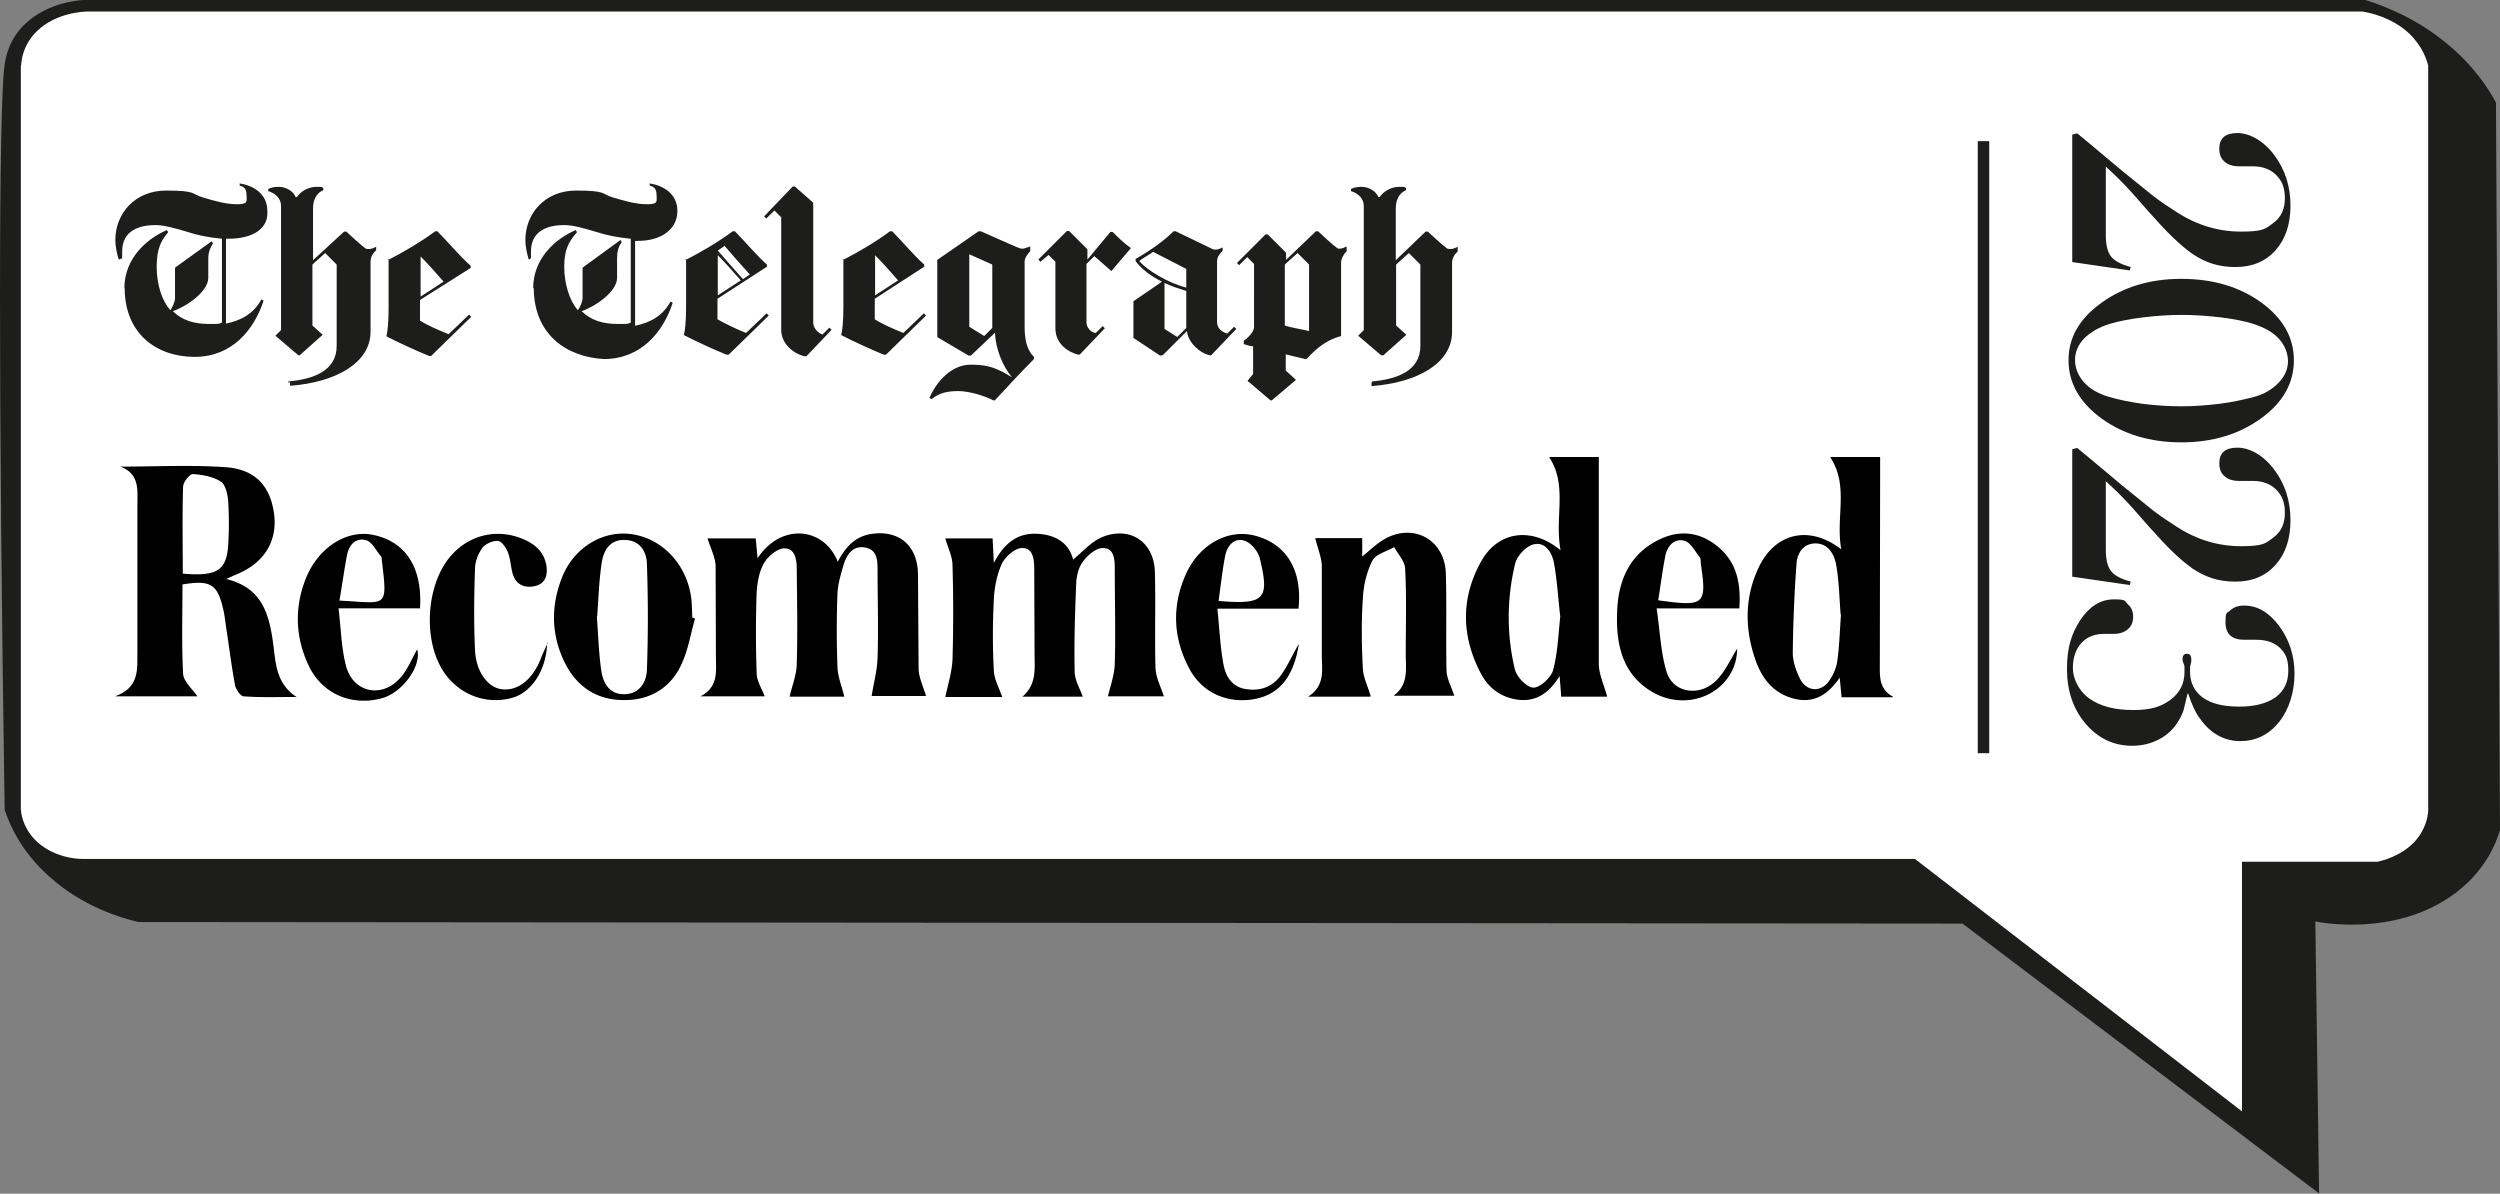
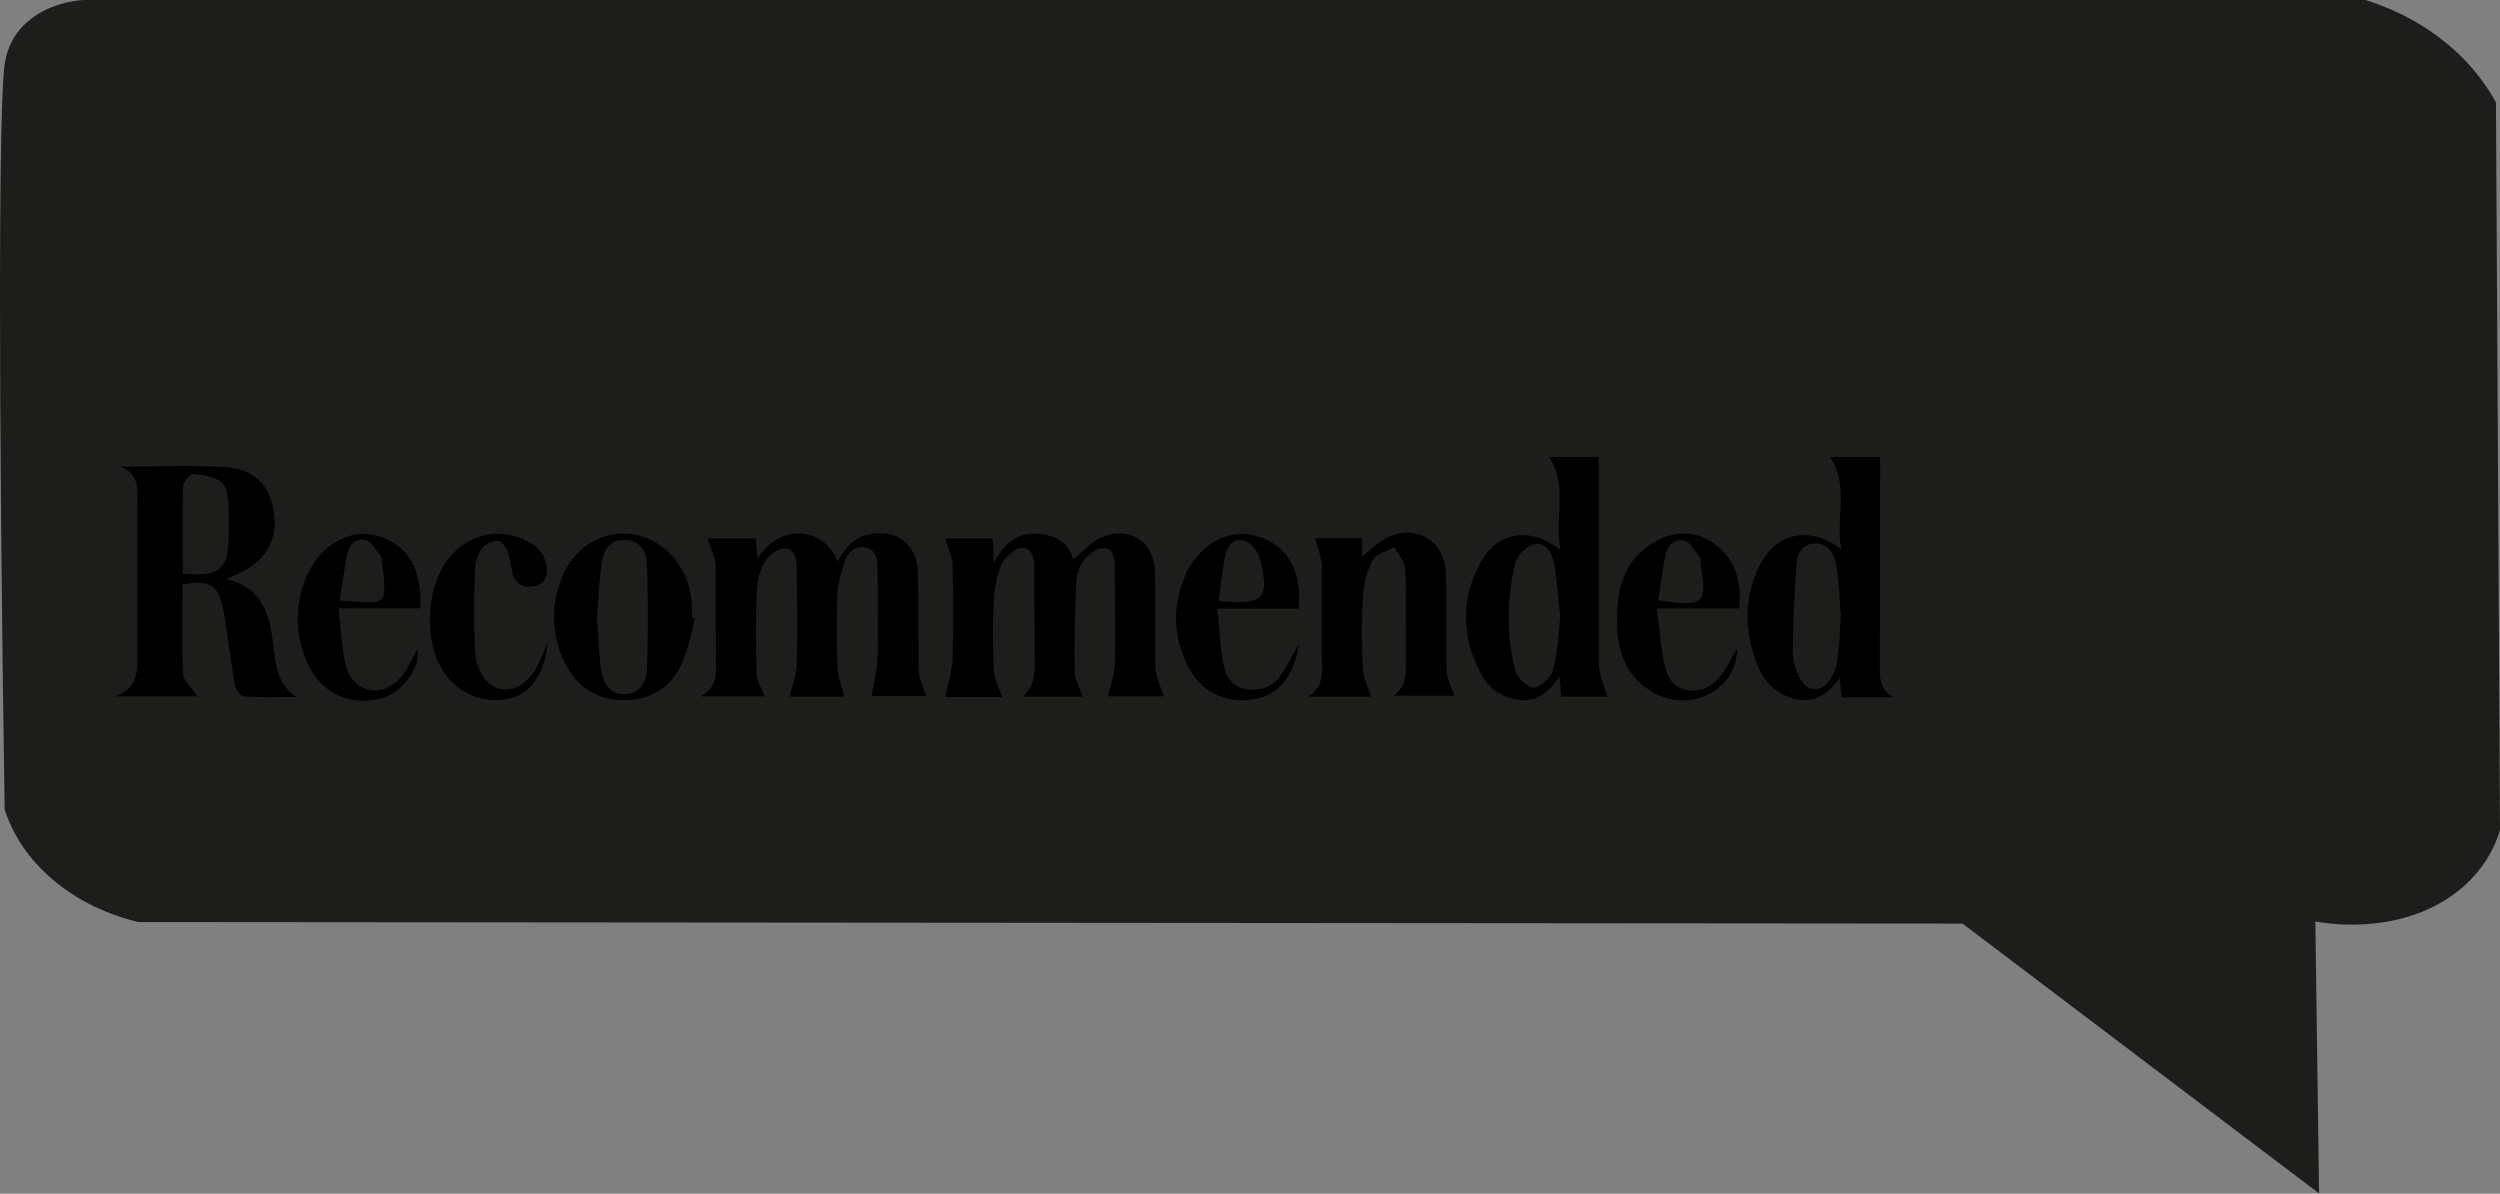
<svg xmlns="http://www.w3.org/2000/svg" viewBox="0 0 804.2 384">
  <rect x="0" y="0" width="804.2" height="384" fill="#808080" stroke="none" />
  <path d="M1.5 260.7c-2-131.1-2-226.7 0-239.9.3-2.2 1.3-8.3 6.9-13.4C15.5.9 24.9.1 26.9 0h734c6.1 1.9 16.1 5.8 25.7 13.6 8.9 7.2 13.8 14.7 16.3 19.4l1.3 234c-1.1 3.7-4.7 14-16.5 21.8-18.1 12-40 8.2-42.9 7.6l1.2 87.5-114.7-86.8-586.8-.5c-5.5-1.3-17.8-4.9-28.5-14.5-9.4-8.3-13-17.1-14.5-21.6z" fill="#1d1d1b" />
-   <path d="M6.7 21.1v239c0 1.1.6 8 7.7 12.6 4.9 3.2 10.2 3.6 12.1 3.6H616l105.2 81.2v-80.3h43.6c1.8-.4 7.4-1.8 11.7-6.2 3.8-4 4.4-8.2 4.6-9.8V21.1c-.5-2-1.9-6.3-6.2-10.4-5.6-5.2-12.6-6.6-15-7H28.4C27 3.7 18.1 4 11.9 10c-4.6 4.5-5 9.4-5.1 11.1z" fill="#fff" />
  <g fill="#1d1d1b">
    <path d="M92.8 122.7c7.8-.7 15.5-3.3 15.5-11.4V85.1l-3.7-3.7-4.1 3.7v19.6l3.3 3-7.4 6.6H96l-7.4-6.3 1.8-1.8V66.3c0-3-2.6-4.4-4.1-4.8v-.7c.7-.4 1.8-.7 3.3-.7 2.6 0 4.8 1.5 5.5 3.3h.4c1.5-2.2 4.1-3.3 6.3-3.3s1.5 0 2.2.4v.7c-1.1.4-3.3 1.8-3.3 5.9v16.6l10-9.2h.7c.7.7 4.8 4.4 5.9 5.2.4.4.7.4 1.5.4s1.5-.4 2.2-.7v1.1c-.7.7-1.8 1.8-1.8 3.7v22.5c0 10-11.1 16.3-25.9 17.4V123h-.7zm32.1-39.1c4.4-2.2 10.7-5.9 15.1-9.2h.7c3 3 7 7.8 10.7 11.1v.7l-16.3 10.3v6.6c1.5 1.1 6.3 3.3 9.2 4.4l6.6-6.3.7.7-12.9 12.6h-.7c-4.4-1.8-10-4.4-13.7-6.3.4-1.5.7-4.8.7-8.9V83.4h-.4zm10.4 11.8l7.4-4.8c-2.6-3-5.2-5.9-7.4-8.1v12.9zm306.1 27.3c7.8-.7 15.5-3.3 15.5-11.4V85.1l-3.7-3.7-4.1 3.7v19.6l3.3 3-7.4 6.6h-.7l-7.4-6.3 1.8-1.8V66.3c0-3-2.6-4.4-4.1-4.8v-.7c.7-.4 1.8-.7 3.3-.7 2.6 0 4.8 1.5 5.5 3.3h.4c1.5-2.2 4.1-3.3 6.3-3.3s1.5 0 2.2.4v.7c-1.1.4-3.3 1.8-3.3 5.9v16.6l9.6-9.2h.7c.7.7 4.8 4.4 5.9 5.2.4.4.7.4 1.5.4s1.5-.4 2.2-.7v1.5c-.7.7-1.8 1.8-1.8 3.7v22.2c0 10-11.1 16.3-25.9 17.4v-1.1zM220.6 83.6c4.4-2.2 10.7-5.9 15.1-9.2h.7c3 3 7 7.8 10.3 10.7v.7l-15.9 10.3v6.6c1.8 1.1 6.3 3.3 9.2 4.4l6.6-6.3.7.7-12.9 12.6h-.7c-4.4-1.8-10-4.4-13.7-6.3.4-1.5.7-4.8.7-8.9V83.4h-.4zM230.9 95l7.4-4.8c-2.6-3-5.2-5.9-7.4-8.1V95zm2.2-15.9l-2.2 1.5c2.2 2.6 5.2 5.9 8.1 9.2l2.2-1.5c-3-3.3-5.9-6.6-8.1-9.2m28.5-14v38.8c0 1.5 1.5 3.3 3 3.7l2.2-2.2.7.7-8.1 8.5h-.7c-3-.7-7.4-3.7-7.4-8.5V69.9l-2.2-2.2-2.6 2.6-.7-.7L255 60h.7l5.9 5.2zm9.6 18.5c4.4-2.2 10.7-5.9 15.1-9.2h.7c3 3 7 7.8 10.3 10.7v.7l-15.9 10.3v6.6c1.5 1.1 6.3 3.3 9.2 4.4l6.6-6.3.7.7-12.9 12.6h-.7c-4.4-1.8-10-4.4-13.7-6.3.4-1.5.7-4.8.7-8.9V83.4h-.4zM281.5 95l7.4-4.8c-2.6-3-5.2-5.9-7.4-8.1V95zm68-10v18.8c0 1.5 1.5 3.3 3 3.3l2.2-2.2.7.7-8.1 8.5h-.4c-3-.7-7.4-3.3-7.4-8.5V84.2l-2.2-2.2-2.6 2.2-.7-.7 9.2-9.2h.7l5.9 5.9v3.3l7.4-8.9h.7c1.5 1.5 3.7 3.7 5.9 5.2l-6.3 7.4c-1.8-1.5-4.1-3.7-5.5-4.8l-2.6 2.6zm24 29.6l-8.9-5.9V96.9l9.2-6.3c-3.7-1.8-6.6-4.1-8.5-6.6v-.7c5.2-3 9.2-5.9 12.2-8.9h.7l11.4 5.5c.7.4 1.1.4 1.5.4.7 0 1.5-.4 2.2-.7v1.1c-.7.7-1.8 1.8-1.8 3.3v19.6c0 2.2 1.8 3.3 3.3 3.7l2.2-2.2.7.7-8.1 8.5h-.4c-3.3-.7-7-4.1-7.4-7.8l-7.8 7.8h-.7v.4zm8.1-22.2v-5.9L370.9 81c-.7.7-3.7 2.2-4.4 3 2.6 3 9.2 7 15.1 8.5m0 12.9V93.6c-2.2-.7-4.8-1.5-7-2.6v14.8l4.1 2.6 3-3zm-80.1 2.9V83.6l13.3-9.2h.7l11.8 5.2c.4 0 .7.4 1.5.4s1.5-.4 2.6-.7v1.5c-.7.7-1.8 2.2-1.8 3.3v21.1c0 4.8 1.1 7.8 3 9.6v.7c-3 3-9.6 10-12.6 13.3h-.4c-3-1.5-7.8-3-11.4-3s-6.3.7-8.5 2.6l-.7-.4c2.2-5.2 7-10.7 13.3-10.7s8.9 1.5 13.3 4.1c-3-3.3-5.5-9.6-5.5-14.4l-7.8 7.4h-.7l-10-5.9zm17.7-2.9V85.1l-7.4-3.3v23.3l4.8 3 2.6-2.6zm94.5-21.8l9.6-9.2h.7c.7.7 5.2 4.8 5.9 5.2.4.4.7.4 1.1.4.7 0 1.5-.4 2.2-.7v1.5c-.7.7-1.8 2.2-1.8 3.7v23.6c-4.1 1.1-7.4 3.3-11.1 7.4h-.4l-6.3-1.5v5.2l3.3 3-7.8 6.6h-.4l-7.4-6.3 1.8-2.2v-8.9c-.7 0-2.2-.4-3-.7v-1.1c.7-.4 3.3-2.6 3.3-4.4V84.9l-2.2-2.2-2.6 2.6-.7-.7 9.2-9.2h.7l5.9 5.9v2.6h-.4zm7.4 22.9V85.1l-3.7-3.7-4.1 3.7v19.6c1.8.7 7 1.5 7.8 1.8M40 92.8c0-9.6 7-15.9 13.7-18.8l.4.7c-2.2 2.6-3.7 5.2-3.7 11.1s1.8 11.1 4.4 14c.7-1.1 1.5-2.6 1.5-4.1v-9.6l11.8-8.5.4.7c-.7 1.1-1.5 2.6-1.5 4.8v6.3c0 4.4-7 9.2-11.4 10.7 3 3 7 4.1 11.4 4.1s3 0 4.4-.4v-27c-4.1-.4-7.8-1.1-11.1-2.2-3.7-1.1-7.4-2.2-10.3-2.2-4.8 0-10.7 1.5-10.7 8.5v2.2l-1.1.4c-.7-2.2-1.1-4.4-1.1-6.3 0-8.5 6.3-15.9 16.3-15.9s8.1 1.1 11.8 2.2 7.4 2.2 11.1 2.2 3-1.1 3-3-.7-2.6-2.2-3V59c4.4.7 8.9 3.3 8.9 8.9.4 5.5-4.4 8.9-12.6 8.9h-.7v27.3c5.2-1.1 8.9-3.3 11.4-7.8l.7.4c-3 9.2-10 18.1-22.2 18.1s-22.5-7.4-22.5-22.2m131.4.2c0-9.6 7-15.9 13.7-18.8l.4.7c-2.6 3-4.1 5.5-4.1 11.1s1.8 11.1 4.4 14c.7-1.1 1.5-2.6 1.5-4.1v-9.6l12.2-8.9.4.7c-1.1 1.5-1.5 3-1.5 5.2v6.3c0 4.4-7 9.2-11.4 10.7 3 3 7 4.1 11.4 4.1s3 0 4.4-.4v-27c-4.1-.4-7.8-1.1-11.1-2.2-3.7-1.1-7.4-2.2-10.3-2.2-4.8 0-10.7 1.5-10.7 8.5v2.2l-.7.4c-.7-2.2-1.1-4.4-1.1-6.3 0-8.5 6.3-15.9 16.3-15.9s8.1 1.1 11.8 2.2 7.4 2.2 11.1 2.2 3-1.1 3-3-.7-2.6-2.2-3V59c4.4.7 8.9 3.3 8.9 8.9s-4.8 9.6-12.9 9.6h-.7v27.3c5.2-1.1 8.9-3.3 11.4-7.8l.7.4c-3 9.2-10 18.1-22.2 18.1-12.2-.7-22.5-8.1-22.5-22.9m464.5-47.2h3.7v196.9h-3.7z" />
    <use href="#B" />
    <path d="M701.7 89.7c10.1 0 18.6 2.5 25.7 7.6 7 5.1 10.5 11.3 10.5 18.6s-3.5 13.6-10.6 18.7c-7 5.1-15.6 7.7-25.6 7.7s-18.7-2.6-25.7-7.7-10.6-11.4-10.6-18.7 3.5-13.4 10.6-18.5 15.6-7.7 25.7-7.7zm23.2 14.5c-2.8-.9-6.4-1.6-10.5-2.1-4.2-.5-8.4-.8-12.7-.8s-8.1.3-12.3.8-7.8 1.2-10.8 2.1c-3.5 1.1-6.2 2.7-8.2 4.7-1.9 2-2.9 4.3-2.9 6.9s1 5.1 2.9 7.2 4.5 3.6 7.8 4.6 6.9 1.7 11 2.3c4.1.5 8.3.8 12.5.8s8.1-.3 12.2-.8c4-.5 7.7-1.3 11.1-2.2s6-2.5 8-4.6 3-4.4 3-6.9-1-5.1-2.9-7.2-4.7-3.7-8.3-4.8z" />
    <use href="#B" y="101.2" />
    <path d="M703.7 223.1l-1.3 5.4c-.4 1.2-1 2.4-1.8 3.7-1.4 2.3-3.4 4.2-6 5.6-2.7 1.4-5.6 2.1-8.7 2.1-6 0-11-2.4-15-7.1s-6-10.6-6-17.6 1.5-11.5 4.4-15.9c2.9-4.3 6.5-6.5 10.7-6.5s3.3.5 4.5 1.6c1.2 1 1.7 2.4 1.7 4s-.5 2.9-1.6 3.9-2.6 1.6-4.5 1.6h-3.3c-3 0-5.5 1-7.3 3s-2.7 4.7-2.7 8 1.8 7.3 5.3 9.8 8.2 3.7 14.1 3.7 9-1.1 12-3.3 4.5-5.2 4.5-8.9v-1.9l-.6-1.8v-.5c0-1.2.5-1.7 1.4-1.7s1.4.6 1.4 1.9v.6l-.4 1.7v1.6c0 3.6 1.4 6.3 4.1 8.3 2.8 2 6.7 2.9 11.7 2.9s8.9-1 11.7-3c2.7-2 4.1-4.8 4.1-8.6s-.9-5.5-2.7-7.3c-1.8-1.7-4.3-2.6-7.6-2.6h-3.9c-4 0-6-1.9-6-5.6s.5-2.9 1.6-3.9 2.5-1.5 4.4-1.5c4.3 0 8 2.2 11.3 6.6 3.2 4.4 4.9 9.5 4.9 15.3s-1.7 11.5-5 15.6-7.5 6.1-12.5 6.1-9.5-2.4-12.8-7.1c-1.4-1.7-2.7-4.5-3.9-8.2z" />
  </g>
  <path d="M271.6 224.1H254c.8-3.5 2.2-6.9 2.3-10.4.3-10.1.1-20.3 0-30.4 0-3.1-.4-6.9-4-6.9-2.2 0-5.2 2.5-6.5 4.7-1.6 2.7-2.2 6.3-2.4 9.5-.3 8.6-.3 17.3 0 25.9 0 2.5 1.6 4.9 2.6 7.5h-20.7c5.5-2.8 5.1-7.4 5-12l-.1-29.9c-.1-3-1.7-5.9-2.6-8.9h15.5l.6 6.4c7.4-11.4 21.3-10.2 25.8 1.1 2.5-4.8 5.7-8.3 11.2-9 8.6-1.1 14.4 3.8 14.6 12.9l.2 30.4c0 2.9 1.5 5.8 2.4 8.9h-17.5c.6-4 1.8-8.2 1.9-12.5.3-9.3 0-18.6 0-27.9 0-3.3-.1-6.8-4.2-7.4-3.8-.6-5.7 2.3-6.7 5.5-.9 3-1.8 6.1-2 9.1a317.45 317.45 0 0 0 0 23.9c.1 3.1 1.4 6.2 2.2 9.5zM72.9 186.3c11.1 2.7 13.6 10.8 14.9 20.2.9 6.2.7 13.2 7.6 17.7-5.7 0-11.4.2-17-.2-1 0-2.5-2.2-2.8-3.6-1.2-6.5-2-13.1-3-19.6-.2-1.5-.4-3-.7-4.4-1.9-8.5-4-9.9-13.2-8.4 0 9.5-.3 19.1.2 28.7.1 2.5 3 4.9 4.6 7.3H37c8-2.9 7.1-8.8 7.2-14.2v-47.4c0-4.6.8-10-5.5-12.3 11.4 0 22.8-.6 34 .2 9.6.7 14.4 6.3 15.5 15.3 1 8.5-3.2 15.3-11.5 18.9-1.1.5-2.1.9-3.8 1.7zm-14.3-1.8c11.1 1 14.2-.9 14.8-9a115.31 115.31 0 0 0 0-14.4c-.2-2.2-.9-5.3-2.4-6.2-2.5-1.6-5.9-2.2-9-2.4-1 0-3.1 2.6-3.1 4.1-.3 9.2-.1 18.5-.1 27.9zm263.7 39.7h-18.2c.8-3.9 2.1-7.9 2.3-12 .3-10.1.3-20.3 0-30.4 0-2.8-1.5-5.6-2.3-8.6h15.2l.4 7.9c3.2-6.1 7.3-9.6 13.6-9.4 6.1.2 10.5 2.8 11.9 8.3 3.1-2.5 6-6 9.8-7.4 8.8-3.3 16.2 1.9 16.5 11.3.3 10.3-.1 20.6.2 30.9.1 3.1 1.7 6.1 2.7 9.2h-18c.8-3.4 2.1-6.9 2.2-10.4.3-10.3 0-20.6 0-30.9 0-2.9-.3-6.5-3.9-6.4-2.2 0-4.8 2.3-6.3 4.3-1.4 1.8-2.1 4.6-2.2 7-.4 9.5-.7 18.9-.5 28.4 0 2.7 1.6 5.3 2.6 8.1h-19.4c4.7-4 3.9-9.2 3.9-14.1l-.1-26.9c0-3-.3-7-4.1-6.8-2.2.1-5.2 2.8-6.3 5-1.6 3.5-2.4 7.6-2.6 11.5-.4 7.6-.4 15.3 0 22.9.1 2.7 1.6 5.4 2.7 8.5zm286.6.1h-16.5l-.6-6.3c-3.8 5.4-8.1 8.3-14.5 6.8-6.9-1.7-10.6-6.6-12.7-12.8-3.4-9.9-3.4-20 1.2-29.6 5.3-11 16.2-13.6 26.5-5.7-1.9-10.2 2.6-20.4-3.6-29.7h16.1v5.6l-.1 60.8c0 3.9-.4 8.2 4.2 10.7zm-16.8-26.6c-.4-5-.5-10.5-1.4-15.8-.6-3.4-2.4-7-6.6-7.1-4.1 0-6 3.2-6.2 6.6-.7 9.5-1.1 19.1-1.2 28.6 0 2.7 1 5.6 2.2 8.1 2.1 4.4 6.8 4.8 9.5.9 1.3-1.8 2.3-4.1 2.6-6.3.7-4.7.8-9.6 1.2-14.9zM502 177c-2-10.7 2.4-20.8-3.7-30h16v5 61.4c0 3.5 1.7 7 2.7 10.7h-14.8c-.1-1.9-.3-3.9-.5-6.6-3.3 5.2-7.3 8.3-13.3 7.6-5.4-.7-9.4-3.6-11.9-8.2-6.4-12-6.7-24.3-.1-36.2 5.3-9.7 16.1-11.5 25.6-3.7zm-.1 21.3c-.7-6-1-11.6-2-17.1-.6-3.4-2.8-7-6.5-6.1-2.4.5-5.4 3.7-6 6.2-2.7 11.2-2.8 22.7-.1 34 .6 2.5 3.9 5.9 6 5.9s5.6-3.2 6.3-5.6c1.5-5.7 1.7-11.7 2.3-17.2zm-61.1 25.8h-20c5.6-3.6 4.4-8.7 4.4-13.4v-28.4c0-3-1.4-6-2.1-9.2h15.1v5.9c2.1-1.6 4.4-4 7.2-5.6 9.4-5.3 19.4.3 19.7 11.1.3 10.3 0 20.6.2 30.9 0 2.8 1.6 5.5 2.5 8.4h-19.5c4.9-3.6 3.9-8.7 3.9-13.5 0-9.1.3-18.3-.2-27.4-.1-2.4-2.3-4.6-3.5-6.9-2.4 1.4-5.9 2.2-7 4.3-1.9 3.7-2.9 8.1-3.1 12.3-.5 7.4-.4 15 0 22.4.1 2.9 1.6 5.7 2.5 8.9zm-217.2-25.2c-1.4 4.9-2.2 10-4.3 14.6-3.5 7.8-10.2 11.8-18.7 11.7-8.7 0-15.2-4.4-19-12.2-4.3-8.8-4.4-18-.9-27 3.7-9.7 13-15.4 22.2-14.2 10.2 1.3 18.2 9.9 19.5 20.9.2 2 .2 4 .3 6 .3 0 .6.2.8.3zm-31.6-.7c.4 5.8.6 11.6 1.4 17.4.6 4.2 2.7 7.9 7.6 7.7 4.6-.1 6.9-3.7 7.1-7.7a487.5 487.5 0 0 0 0-34.2c-.1-3.9-2.2-7.6-7-7.7-5.1-.2-7 3.5-7.6 7.7-.8 5.6-1 11.2-1.4 16.9zm366.8 10.3c.1 13.2-14.8 21.2-27.1 14.2-9.9-5.7-11.9-15.5-11.5-25.8.3-10.1 4-18.9 13.9-23.5 6.4-3 12.7-2.2 18.2 2.2 6.3 5 7.8 11.9 7.2 20.1h-26.6c1.1 7.3 1.3 14.1 3.2 20.4 2.1 6.9 10.8 8.2 16.2 2.6 2.7-2.8 4.3-6.5 6.5-10zm-25.4-15.4c15 2.1 15.7 1.5 13.7-11.9 0-.7 0-1.5-.3-1.9-1.5-1.9-2.9-4.7-4.8-5.3-3.3-1-5.6 1.5-6.3 4.8-.9 4.7-1.5 9.4-2.3 14.4zm-115.6 14.2c-1.7 10.7-6.5 16.2-14.4 17.6-8.5 1.5-16.6-2-20.7-9.6-5.3-9.8-5.8-20-1.4-30.2 4.3-10 13.9-15.2 22.7-12.7 9.9 2.7 15 11.1 13.7 23.4H405h-13.4c.7 6.4.9 12.4 2 18.1.7 3.6 2.6 6.9 6.8 7.7 4.4.8 8.4-.3 11.2-3.8 2.2-2.8 3.6-6.1 6.1-10.5zm-25.9-14c15 1.3 16.6-.5 13.3-13.9-.6-2.2-2.9-4.9-5-5.5-3.4-1-5.5 1.9-6.1 5-.9 4.6-1.4 9.4-2.1 14.4zm-256.7 2.4h-26.3c.8 6.6.9 12.7 2.4 18.5 2.3 8.7 11.7 10.6 17.6 3.7 2.3-2.6 3.6-6.1 5.3-9 1.5 5.2-4.6 13.8-11.3 15.7-9.9 2.7-19.5-1.5-23.7-10.7-4.1-8.8-4.5-18-1.1-27.1 3.9-10.5 13.3-16.6 22.1-14.7 10.3 2.2 15.8 10.5 14.9 23.8zm-26-2.5c15.5.8 15.5 2.8 13.6-13.2 0-.3 0-.7-.2-1-1.6-1.8-2.9-4.7-4.8-5.2-3.4-1-5.6 1.6-6.2 4.9-.9 4.7-1.5 9.4-2.4 14.4zm66.8 13.5c-.2 9-5.1 16.1-11.3 17.8-8.8 2.4-17.9-1.4-22.6-9.4-5.8-9.8-4.9-25.9 1.9-35 5.6-7.5 14.8-10.3 23.5-7 4.2 1.6 7.6 4.2 8.3 9.1.4 3.1-.5 5.7-4 6.4-3.4.6-5.9-.7-6.9-4.1-.6-2.2-.7-4.7-1.5-6.8-.6-1.5-2-3.6-3.2-3.7-1.6-.1-4 .9-5 2.2-1.4 1.9-2.4 4.5-2.4 6.9-.3 8.6-.4 17.3 0 25.9.3 7.1 4.1 12.1 8.5 12.7 5.2.7 10-3 12.7-9.9.5-1.3 1.1-2.6 2.2-5z" />
  <defs>
    <path id="B" d="M677.4 53.7v21.9c0 3.1.5 5.3 1.6 6.8s3.2 2.6 6.4 3.5l-.3 1.1-18.5-2.7v-41l1.6-.4 4.6 3.8 9.9 8.3 9.9 8c2.6 2 5.2 3.7 7.7 5.3 6.5 4.2 13.4 6.2 20.6 6.2s7.9-.9 10.4-2.8c2.5-1.8 3.7-4.5 3.7-7.9s-.9-5.6-2.8-7.5c-1.8-1.8-4.3-2.8-7.5-2.8h-4.5c-1.9 0-3.5-.5-4.6-1.5-1.2-1-1.7-2.4-1.7-4.2 0-3.3 1.9-5 5.8-5s8.4 2.4 11.9 7.1 5.2 10.1 5.2 16.2-1.6 10.8-4.8 14.4-7.5 5.4-12.9 5.4-9.6-1.4-13.8-4.2c-2.1-1.5-4.1-3.2-6.2-5.2s-4.8-4.9-8.1-8.6c-3.7-4.3-6.5-7.4-8.5-9.4-1.4-1.5-3.2-3.1-5.2-5z" />
  </defs>
</svg>